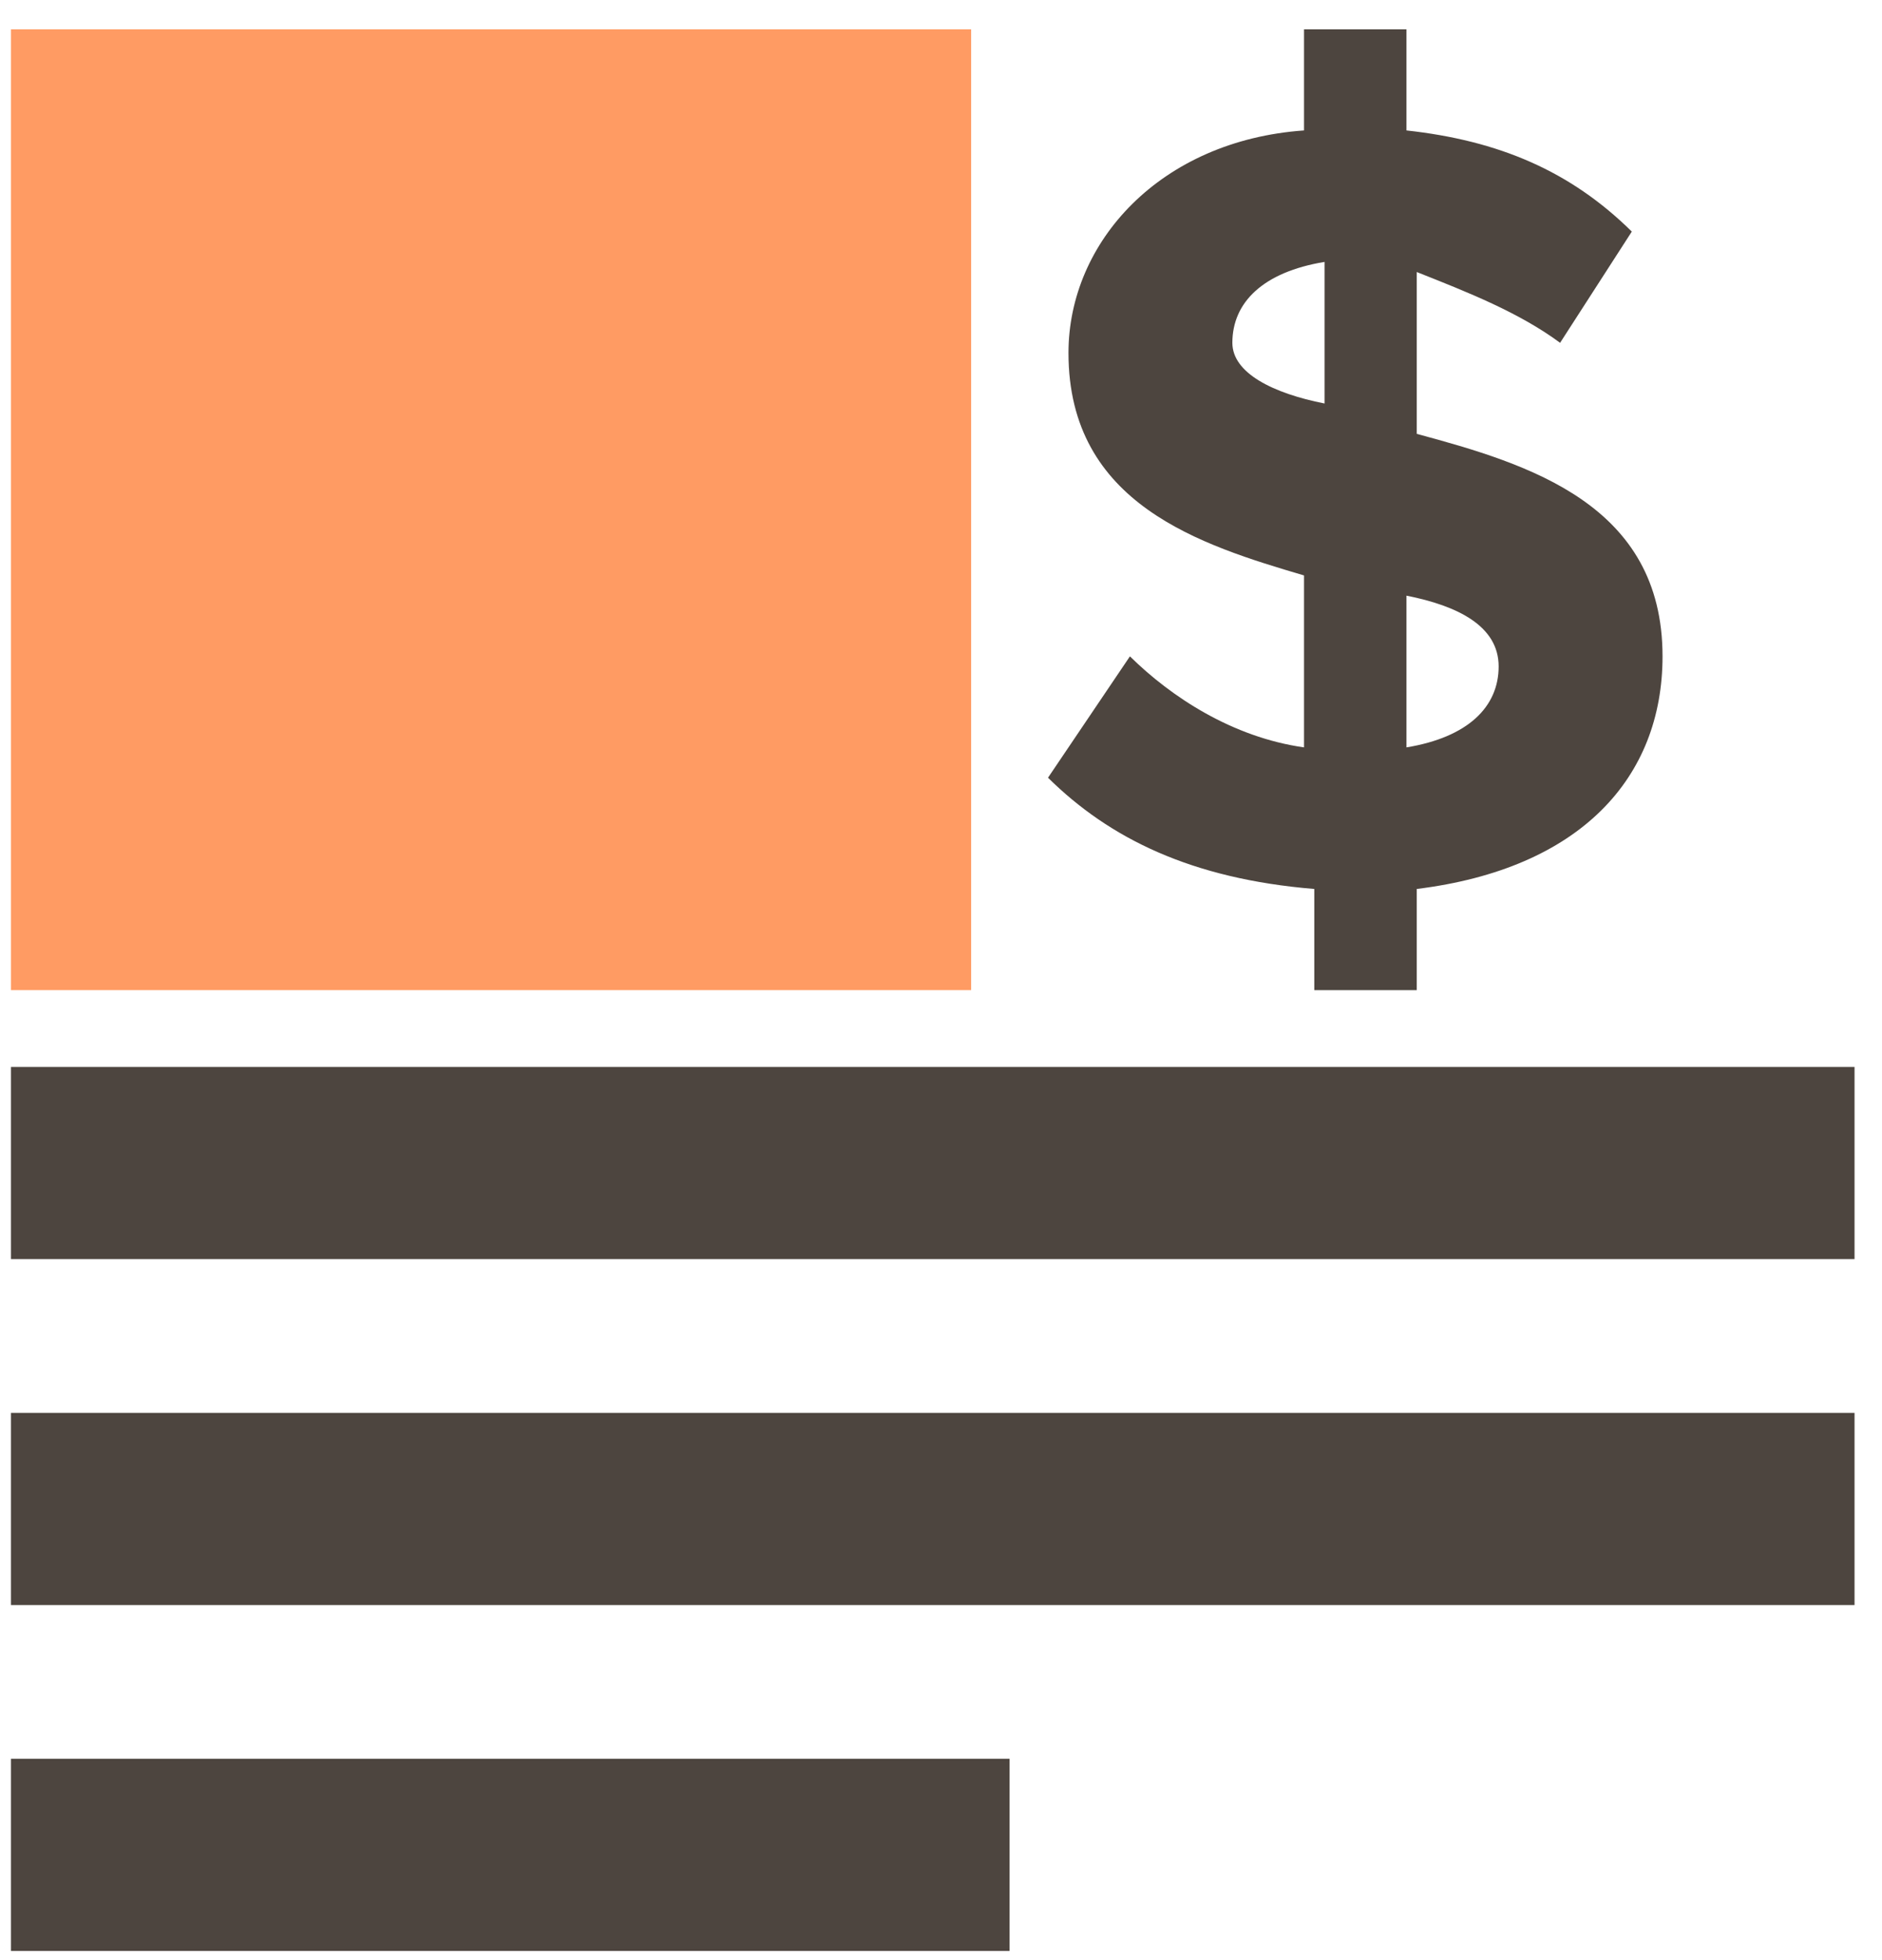
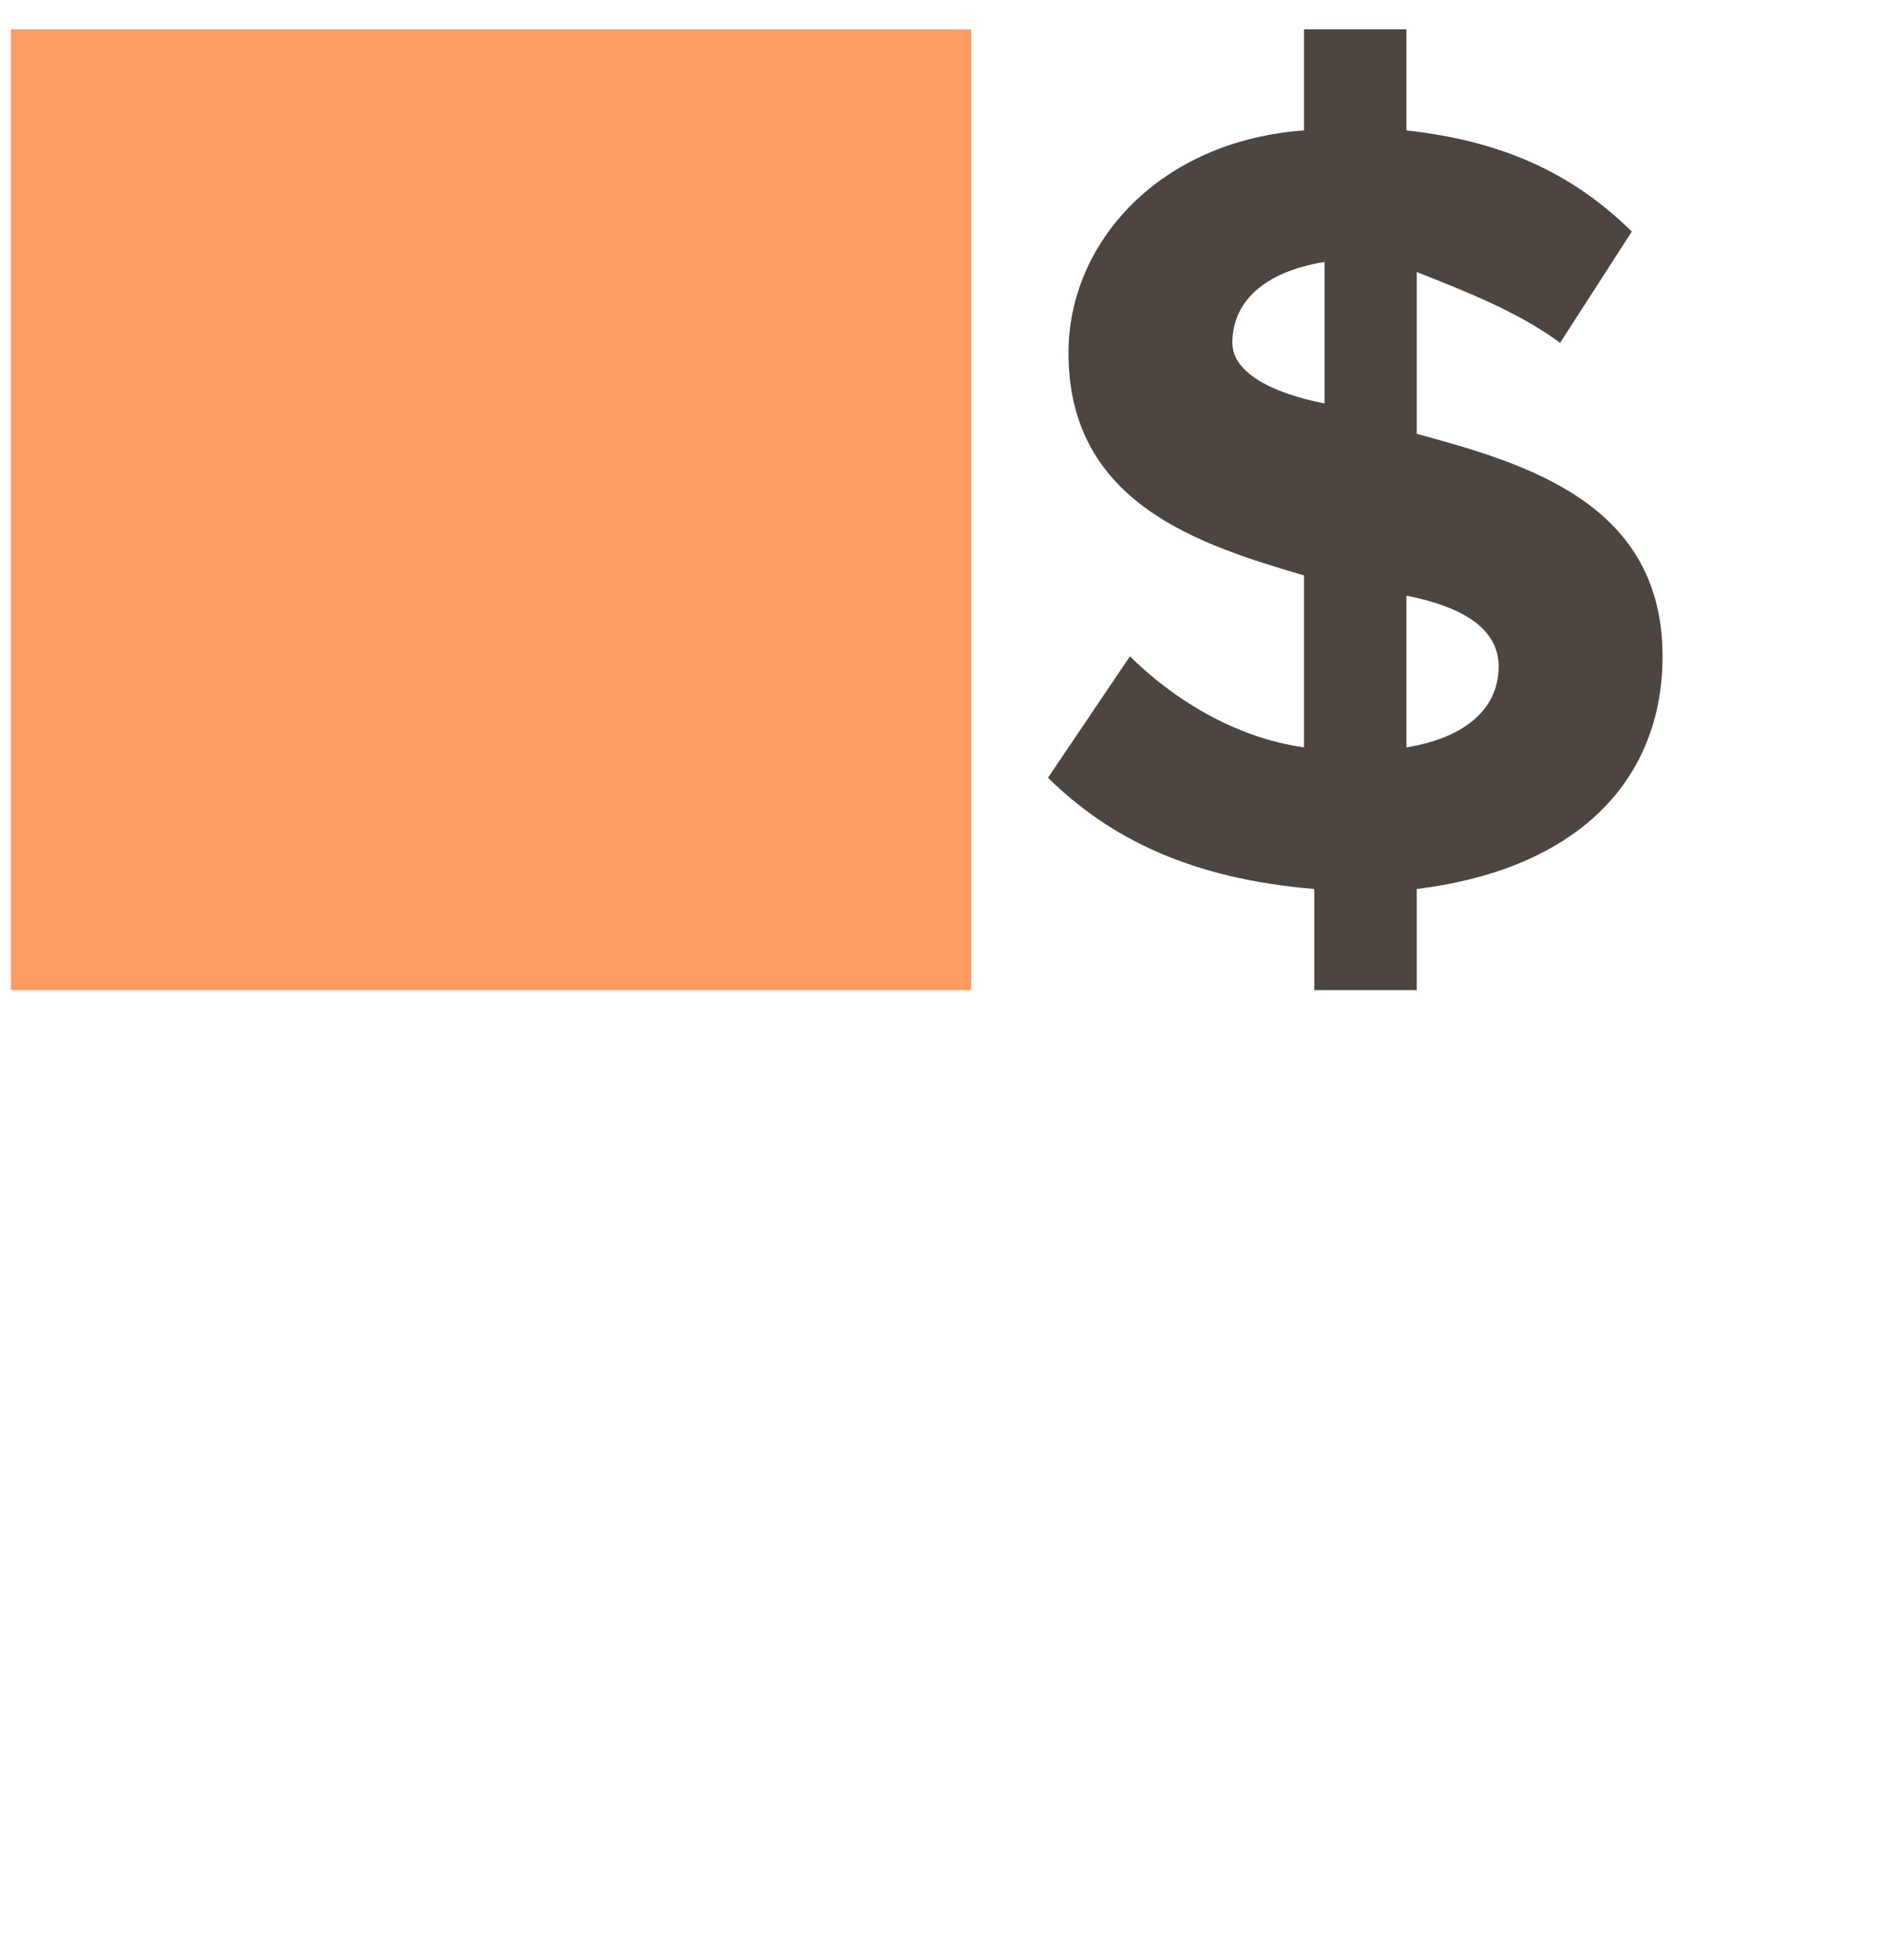
<svg xmlns="http://www.w3.org/2000/svg" width="49" height="51" viewBox="0 0 49 51" fill="none">
  <path d="M25.285 0.763H0.285V25.763H25.285V0.763Z" fill="#FF9B63" />
-   <path d="M48.285 27.762H0.285V32.762H48.285V27.762Z" fill="#4D453F" />
-   <path d="M48.285 36.763H0.285V41.763H48.285V36.763Z" fill="#4D453F" />
-   <path d="M26.285 45.763H0.285V50.763H26.285V45.763Z" fill="#4D453F" />
  <path d="M36.886 23.131V25.763H34.219V23.131C31.019 22.868 28.886 21.815 27.286 20.236L29.419 17.078C30.486 18.131 32.086 19.184 33.952 19.447V14.973C31.286 14.184 27.819 13.131 27.819 9.184C27.819 6.289 30.219 3.657 33.952 3.394V0.763H36.619V3.394C39.019 3.657 40.886 4.447 42.486 6.026L40.619 8.92C39.552 8.131 38.219 7.605 36.886 7.078V11.289C39.819 12.078 43.286 13.131 43.286 17.078C43.286 20.236 41.152 22.605 36.886 23.131ZM34.486 10.499V6.815C32.886 7.078 32.086 7.868 32.086 8.92C32.086 9.71 33.152 10.236 34.486 10.499ZM39.019 17.341C39.019 16.289 37.952 15.763 36.619 15.499V19.447C38.219 19.184 39.019 18.394 39.019 17.341Z" fill="#4D453F" />
</svg>